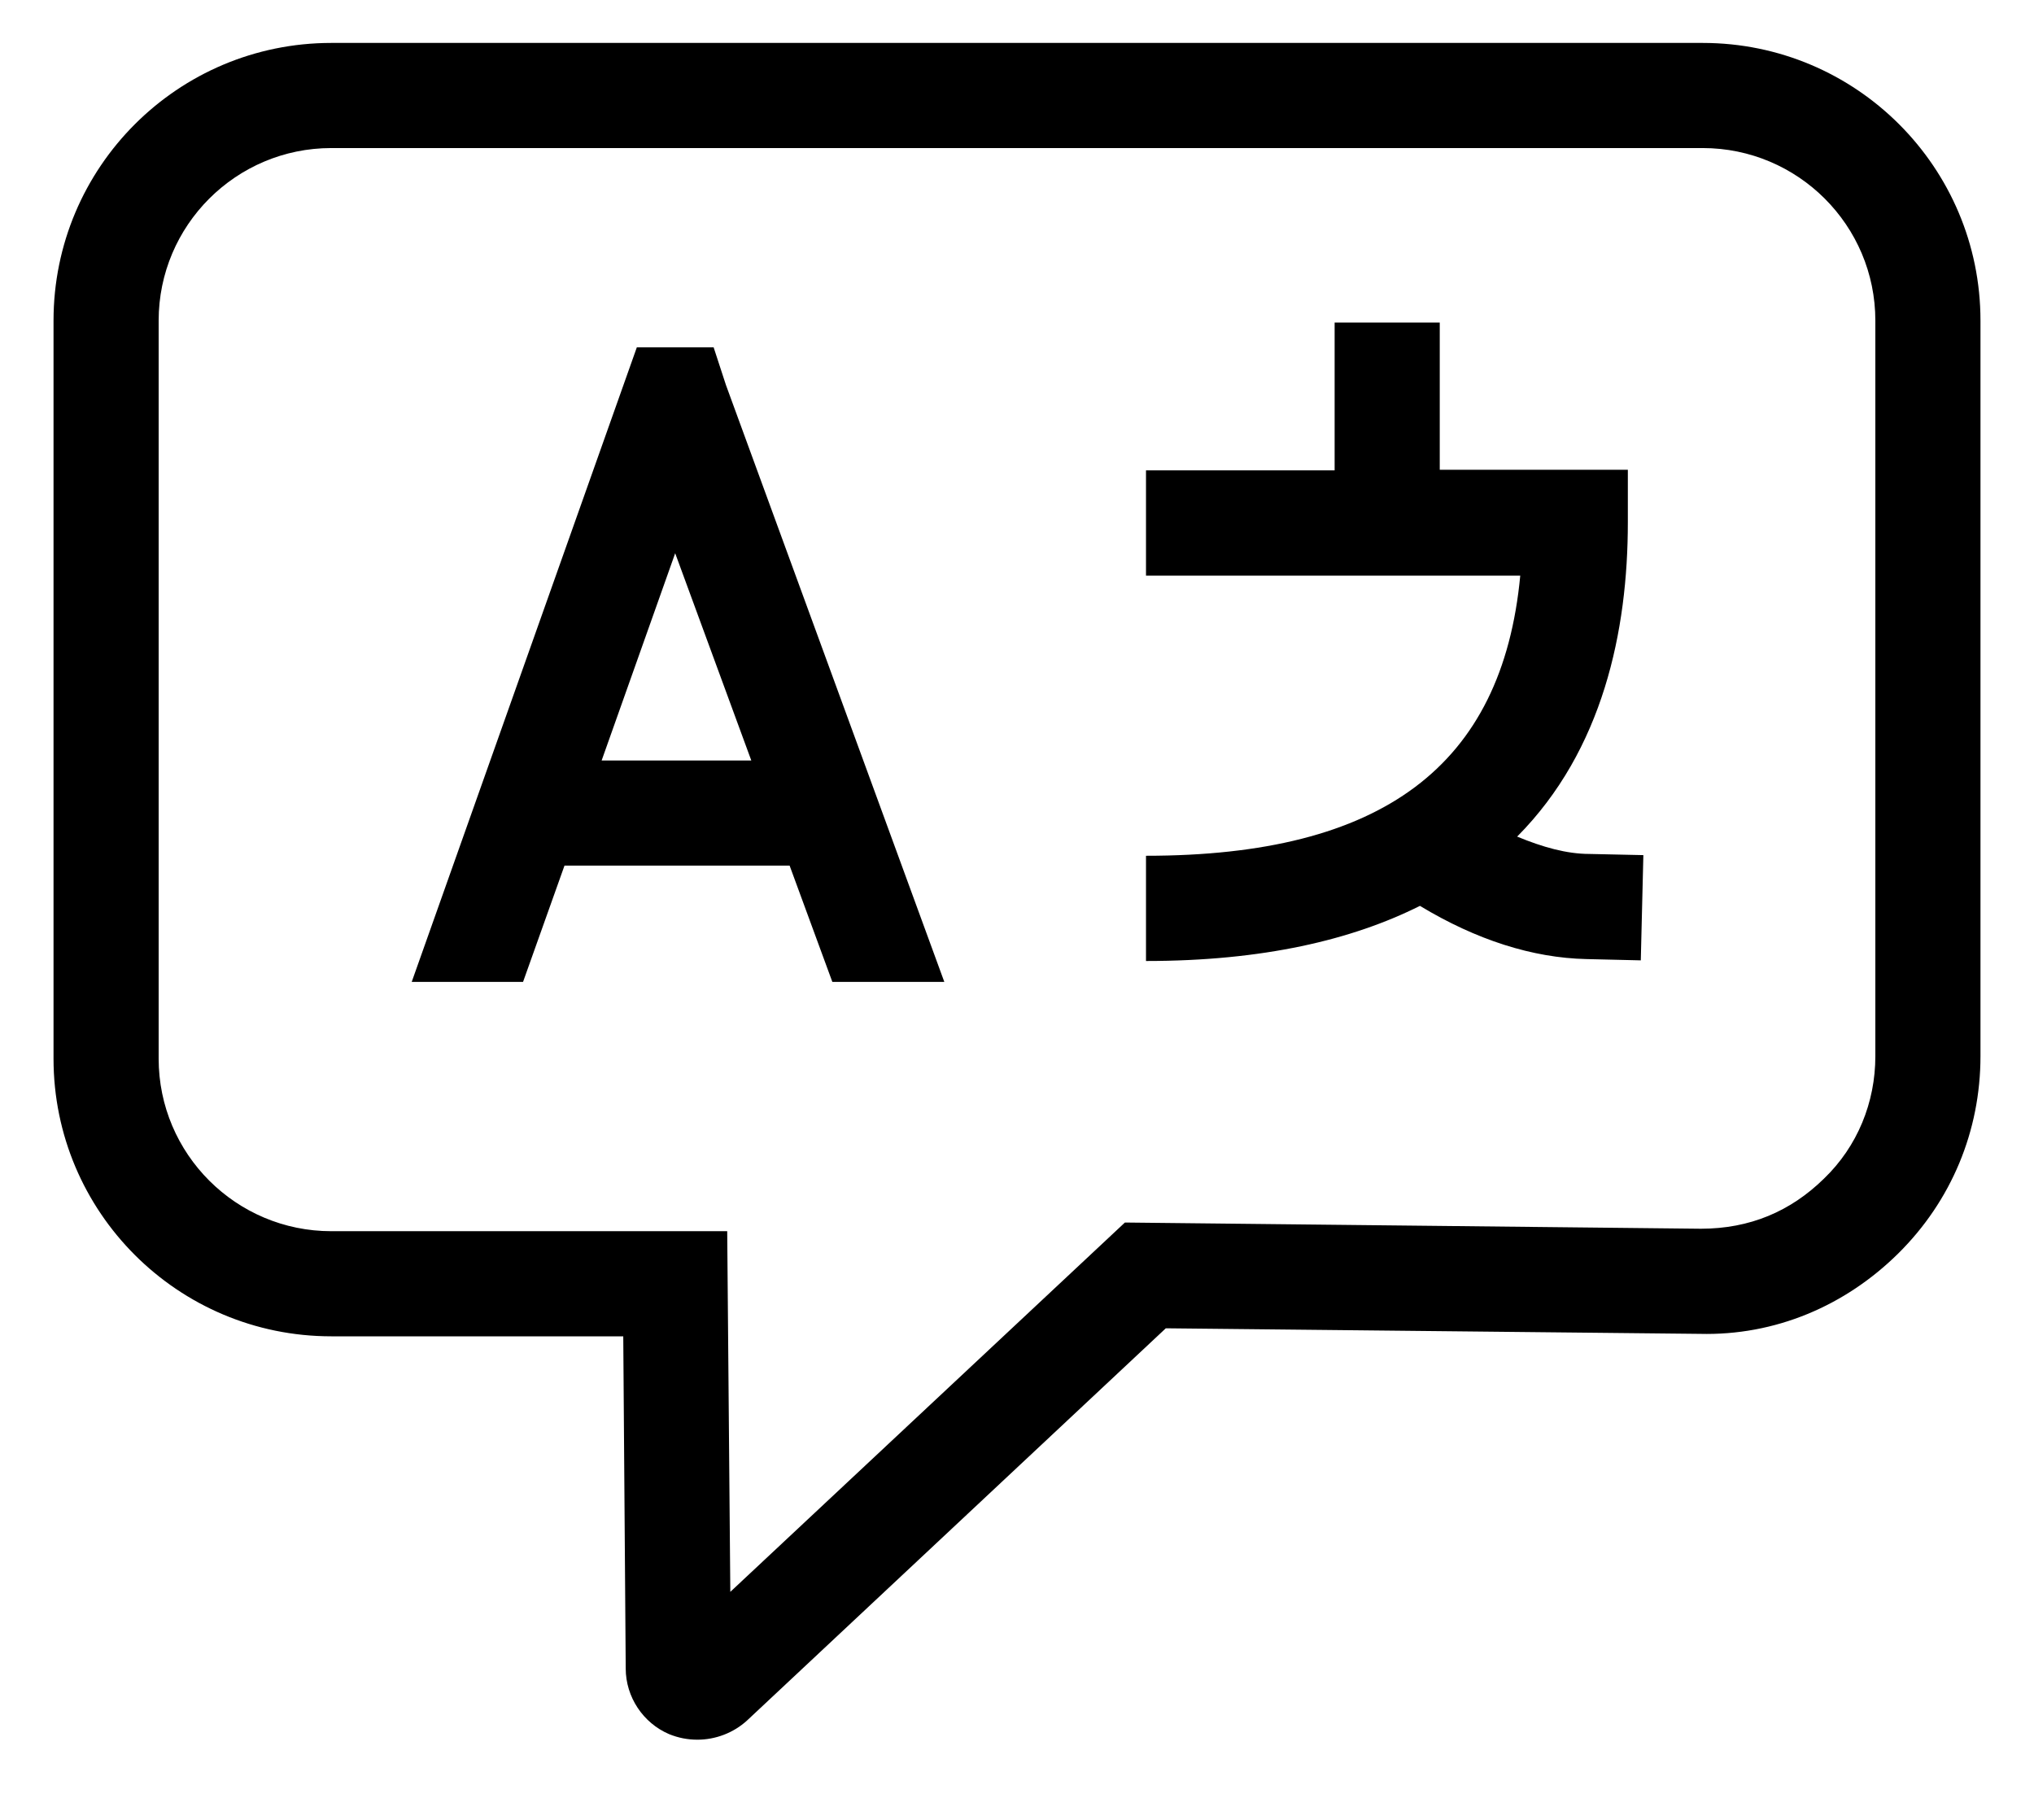
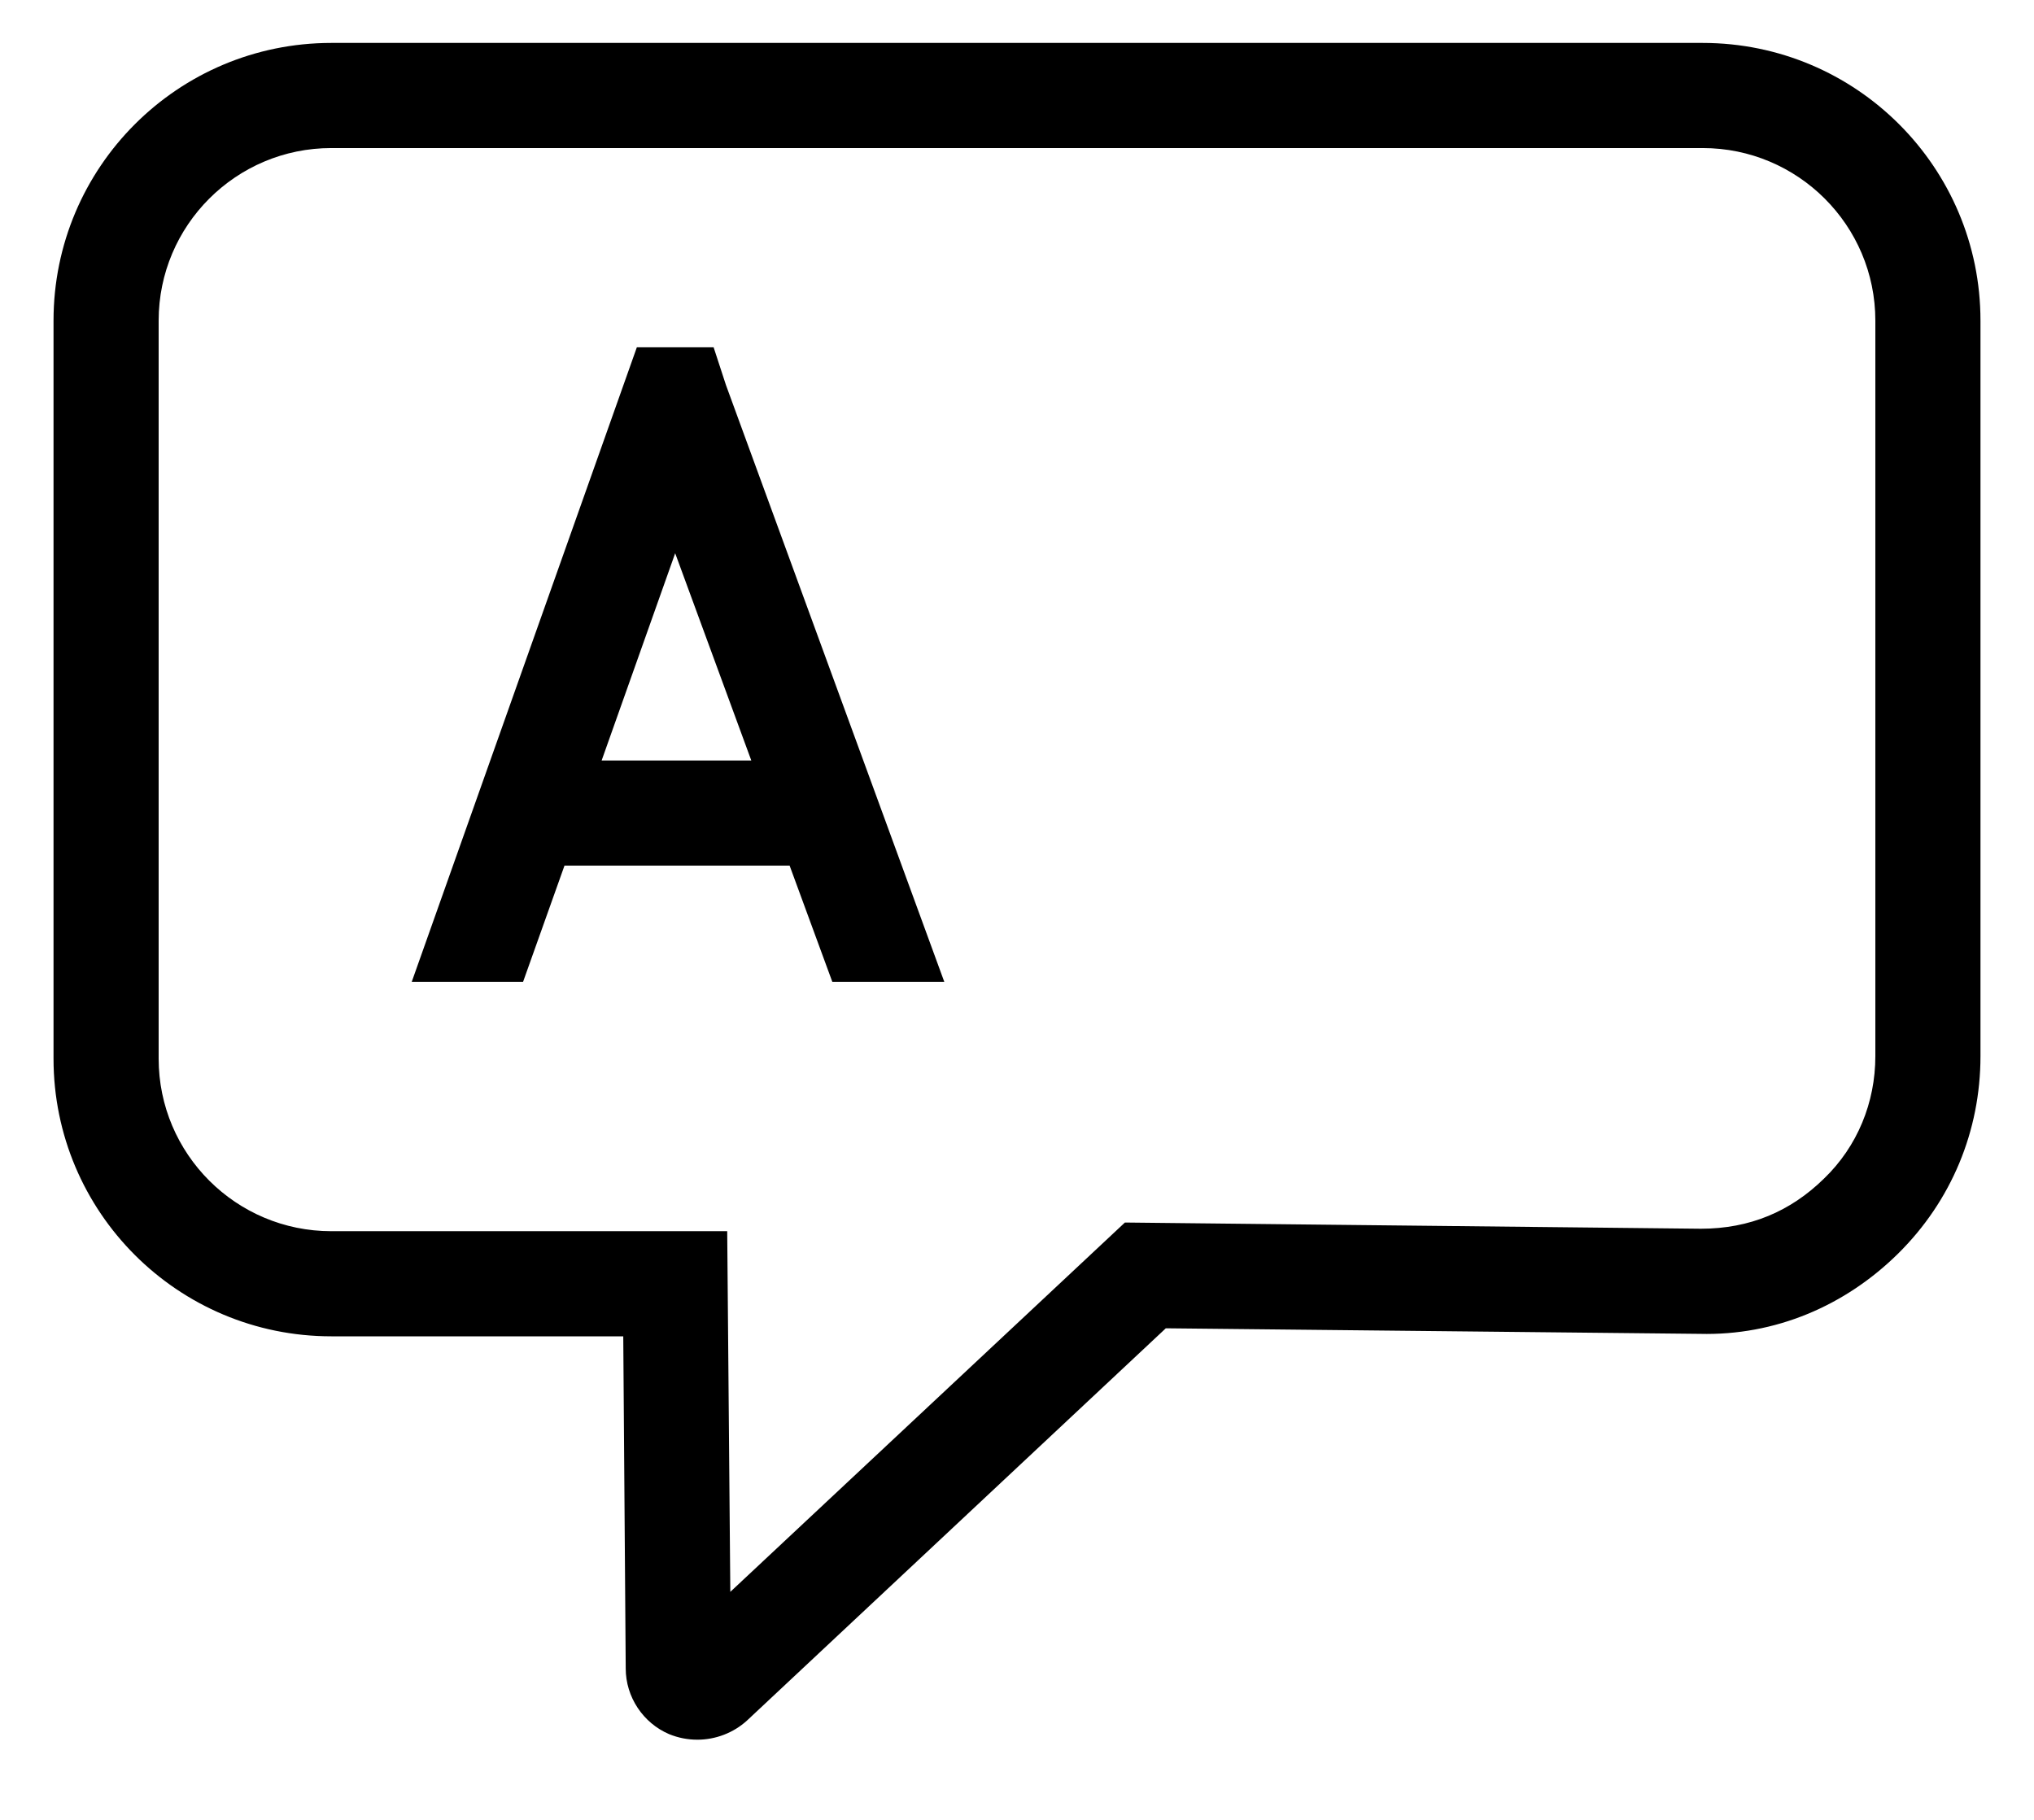
<svg xmlns="http://www.w3.org/2000/svg" width="19" height="17" viewBox="0 0 19 17" fill="none">
  <g id="ICONOS" clip-path="url(#clip0_957_20536)">
    <path id="Vector" d="M15.905 0.401H3.095C1.661 0.401 0.5 1.562 0.5 2.995V9.889C0.5 11.322 1.661 12.483 3.095 12.483H5.822L5.845 15.586C5.845 15.852 6.007 16.095 6.25 16.199C6.336 16.234 6.423 16.251 6.515 16.251C6.683 16.251 6.851 16.188 6.978 16.072L10.89 12.408L15.877 12.46C16.581 12.478 17.235 12.2 17.732 11.709C18.228 11.218 18.5 10.565 18.5 9.866V2.995C18.5 1.562 17.338 0.401 15.905 0.401ZM17.518 9.866C17.518 10.299 17.35 10.71 17.038 11.01C16.726 11.316 16.345 11.478 15.888 11.478L10.508 11.42L6.822 14.87L6.793 11.501H3.095C2.205 11.501 1.482 10.779 1.482 9.889V2.995C1.482 2.105 2.205 1.383 3.095 1.383H15.905C16.795 1.383 17.518 2.105 17.518 2.995V9.866Z" fill="black" />
-     <path id="Vector_2" d="M14.172 7.815C14.975 7.006 15.206 5.891 15.206 4.88V4.388H13.449V3.013H12.467V4.394H10.705V5.377H14.201C14.033 7.156 12.912 7.994 10.705 7.994V8.977C11.797 8.977 12.629 8.78 13.264 8.462C13.79 8.78 14.316 8.948 14.819 8.959L15.327 8.971L15.351 7.988L14.848 7.977C14.634 7.977 14.409 7.913 14.172 7.815Z" fill="black" />
    <path id="Vector_3" d="M5.273 8.086H7.376L7.775 9.172H8.821L6.781 3.596L6.666 3.244H5.949L3.846 9.172H4.886L5.273 8.086ZM6.307 5.168L7.018 7.104H5.62L6.307 5.168Z" fill="black" />
  </g>
  <defs>
    <clipPath id="clip0_957_20536">
      <rect width="18" height="15.856" fill="white" transform="translate(0.5 0.4)" />
    </clipPath>
  </defs>
</svg>